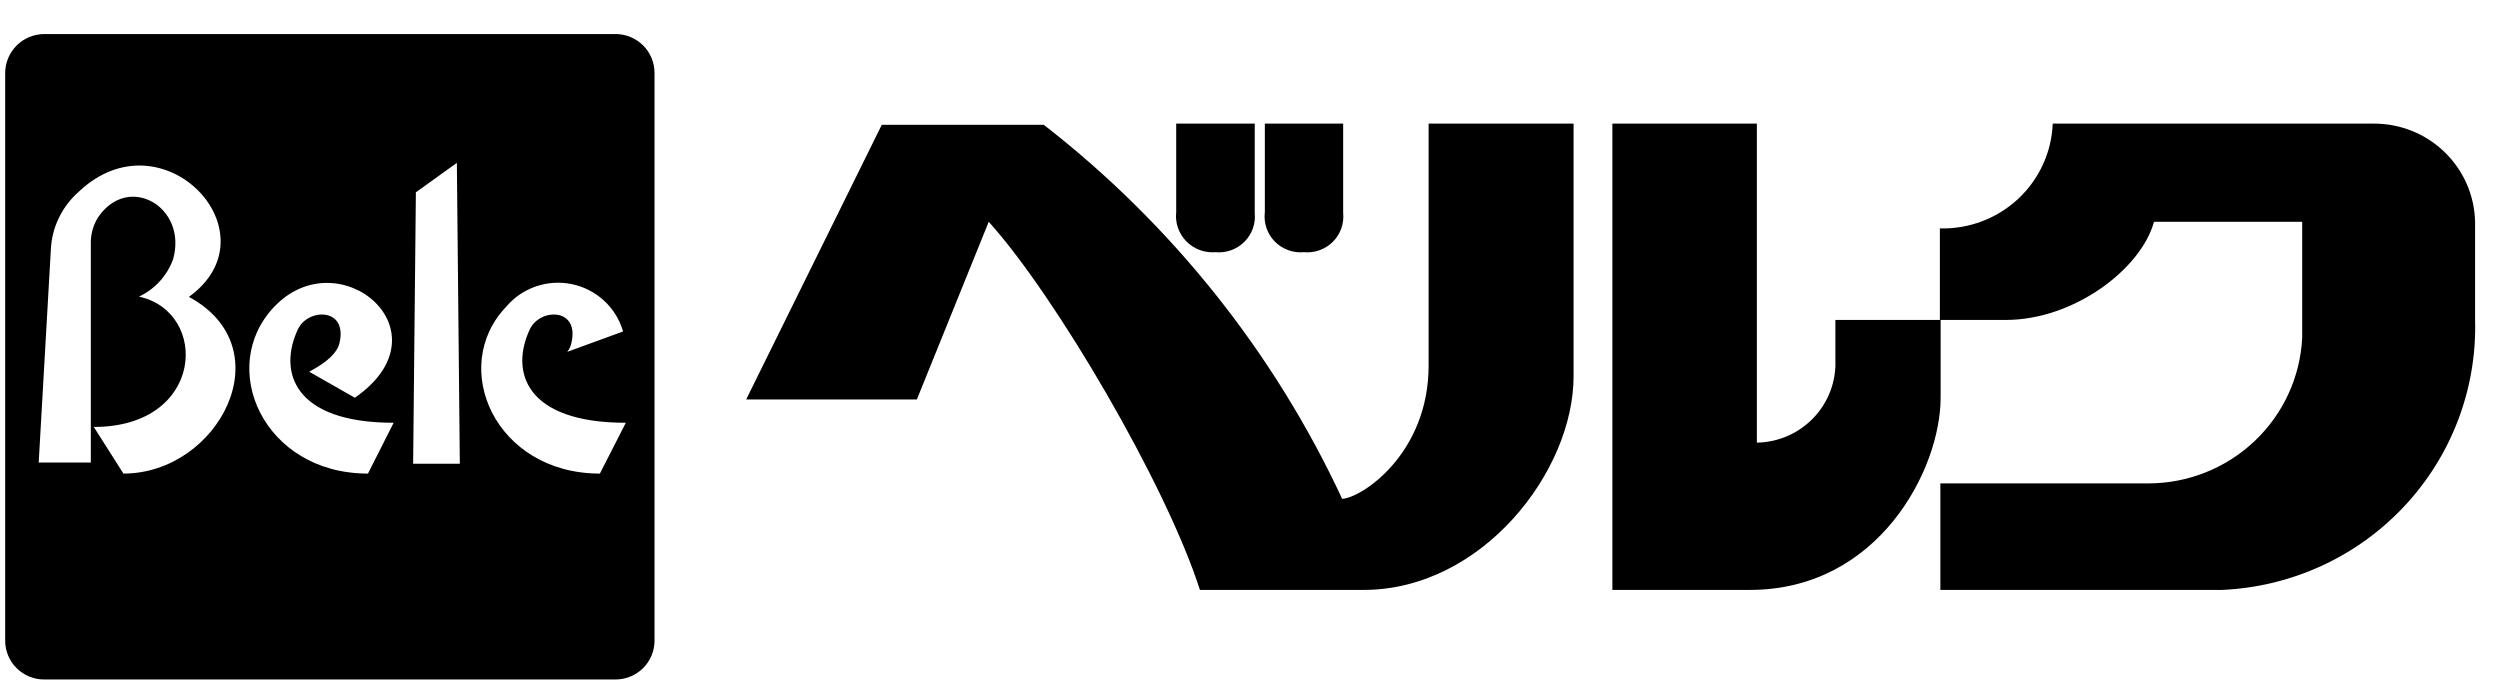
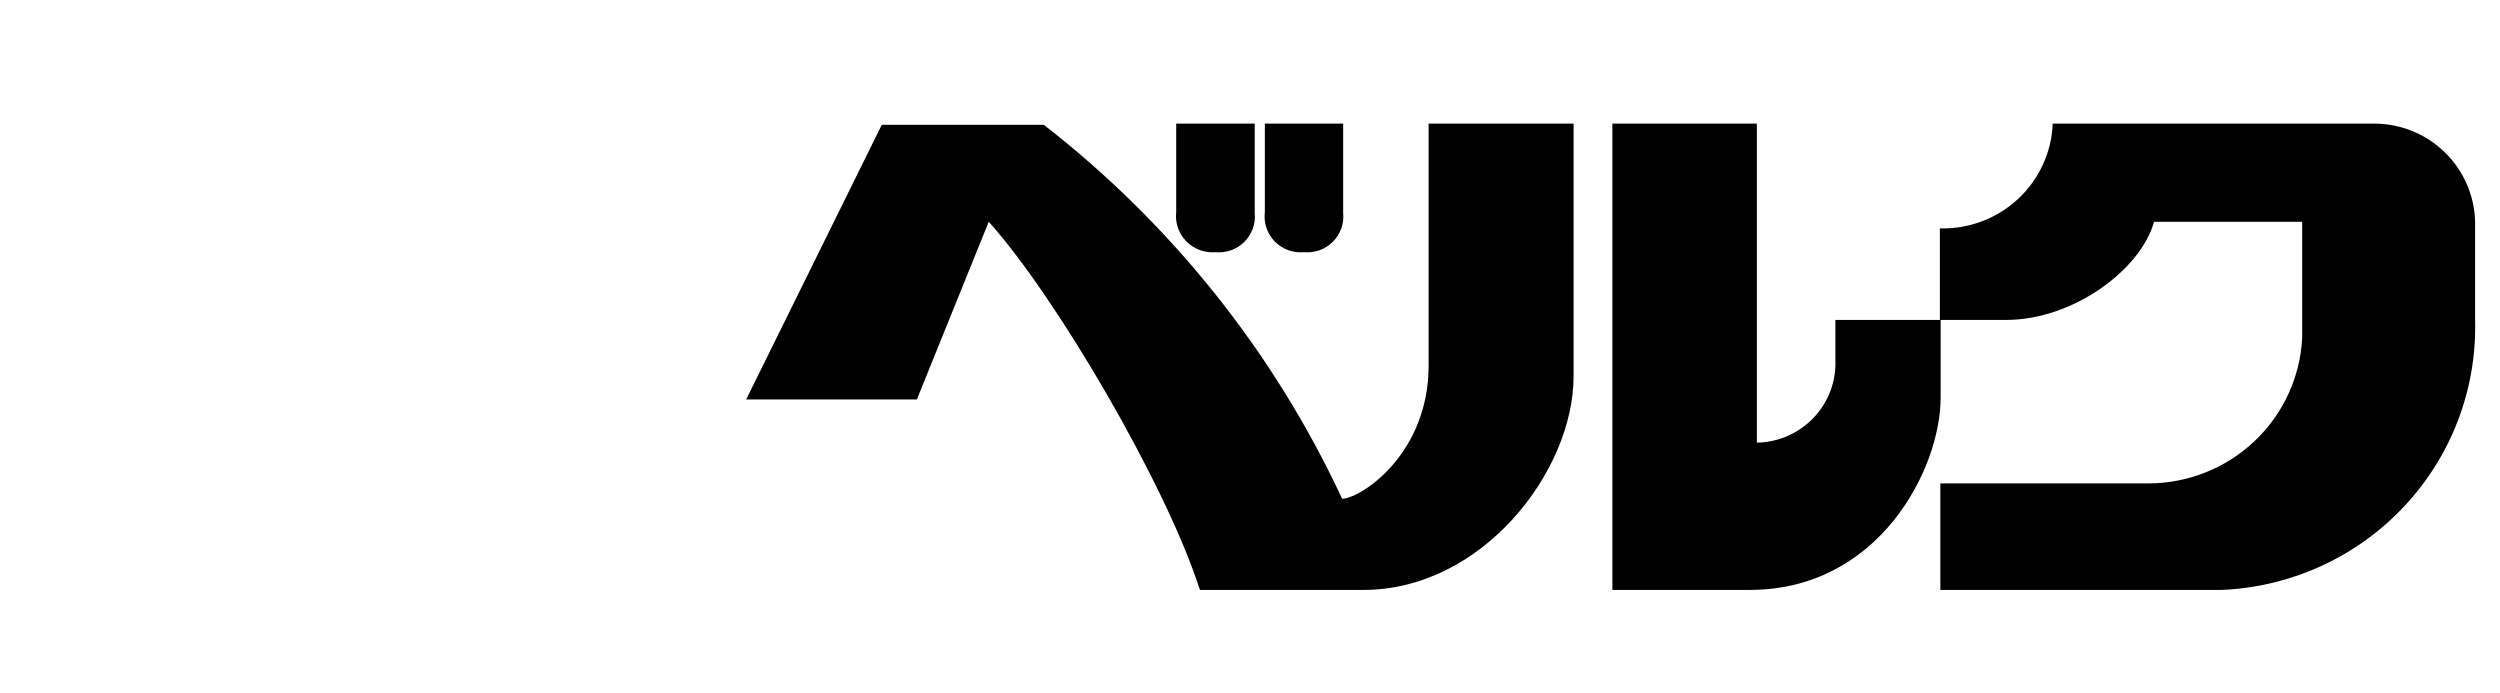
<svg xmlns="http://www.w3.org/2000/svg" width="83" height="23" viewBox="0 0 83 23" fill="none">
  <g clip-path="url(#clip0_3922_4014)">
-     <path d="M47.43 12.138C47.43 15.046 45.232 16.521 44.56 16.562C42.297 11.7 38.901 7.444 34.654 4.144H29.275L24.773 13.262H30.44L32.826 7.363C35.032 9.807 38.713 16.073 39.837 19.585H45.273C49.193 19.585 52.243 15.666 52.243 12.488V4.104H47.43V12.138ZM40.353 8.373C40.529 8.39 40.707 8.367 40.873 8.307C41.04 8.248 41.191 8.152 41.315 8.027C41.44 7.903 41.535 7.752 41.594 7.587C41.654 7.421 41.675 7.244 41.657 7.069V4.104H39.05V7.037C39.03 7.214 39.049 7.393 39.107 7.561C39.165 7.729 39.26 7.883 39.384 8.011C39.509 8.138 39.66 8.237 39.828 8.3C39.996 8.362 40.175 8.387 40.353 8.373ZM43.289 8.373C43.465 8.39 43.643 8.367 43.809 8.307C43.975 8.248 44.126 8.152 44.251 8.027C44.376 7.903 44.471 7.752 44.53 7.587C44.589 7.421 44.611 7.244 44.593 7.069V4.104H41.993V7.037C41.971 7.214 41.988 7.393 42.044 7.562C42.101 7.731 42.194 7.886 42.319 8.014C42.443 8.142 42.595 8.241 42.763 8.303C42.931 8.365 43.111 8.389 43.289 8.373ZM60.935 11.958C60.949 12.309 60.891 12.659 60.767 12.987C60.642 13.316 60.453 13.616 60.21 13.871C59.967 14.126 59.676 14.33 59.353 14.472C59.029 14.614 58.681 14.69 58.328 14.696V4.104H53.531V19.585H58.098C62.37 19.585 64.429 15.584 64.429 13.197V10.622H60.935V11.958ZM78.811 4.104H68.151C68.113 5.057 67.698 5.956 66.997 6.608C66.295 7.259 65.364 7.609 64.404 7.583V10.622H66.593C68.857 10.622 71.087 8.927 71.513 7.363H76.433V11.209C76.37 12.512 75.806 13.741 74.856 14.641C73.907 15.542 72.646 16.046 71.333 16.049H64.42V19.585H73.777C76.079 19.483 78.25 18.487 79.82 16.81C81.391 15.134 82.236 12.912 82.173 10.622V7.363C82.154 6.49 81.791 5.66 81.162 5.051C80.534 4.441 79.69 4.101 78.811 4.104Z" fill="black" />
-     <path fill-rule="evenodd" clip-rule="evenodd" d="M1.467 1.13H20.434C20.605 1.13 20.774 1.163 20.932 1.229C21.09 1.294 21.233 1.389 21.353 1.51C21.474 1.63 21.569 1.773 21.633 1.93C21.698 2.087 21.731 2.256 21.73 2.425V21.272C21.73 21.613 21.593 21.941 21.35 22.182C21.107 22.424 20.778 22.559 20.434 22.559H1.467C1.124 22.559 0.794 22.424 0.551 22.182C0.308 21.941 0.172 21.613 0.172 21.272V2.425C0.172 2.083 0.308 1.755 0.551 1.512C0.794 1.269 1.123 1.132 1.467 1.13ZM13.807 6.385L13.716 15.397H15.266L15.168 5.407L13.807 6.385ZM4.098 15.723L3.114 14.175C6.804 14.175 6.951 10.353 4.614 9.848C5.141 9.6 5.548 9.155 5.746 8.609C6.238 6.882 4.27 5.733 3.261 7.208C3.106 7.452 3.021 7.734 3.015 8.023V15.356H1.285L1.687 8.308C1.701 7.935 1.792 7.569 1.955 7.233C2.117 6.897 2.347 6.597 2.63 6.352C5.41 3.737 9.19 7.754 6.271 9.856C9.436 11.567 7.255 15.723 4.098 15.723ZM12.216 15.723C8.739 15.723 7.197 12.187 9.1 10.19C11.248 7.917 14.955 11.005 11.781 13.205L10.264 12.341C10.904 12.007 11.199 11.681 11.265 11.412C11.568 10.207 10.231 10.223 9.895 10.924C9.231 12.317 9.723 14.036 13.069 14.036L12.216 15.723ZM19.916 15.723C16.439 15.723 14.897 12.187 16.8 10.19C17.061 9.878 17.403 9.643 17.789 9.51C18.175 9.377 18.59 9.351 18.99 9.434C19.39 9.518 19.759 9.709 20.058 9.985C20.357 10.262 20.574 10.615 20.686 11.005L18.833 11.681C18.896 11.602 18.941 11.511 18.964 11.412C19.268 10.207 17.931 10.223 17.595 10.924C16.931 12.317 17.423 14.036 20.777 14.036L19.916 15.723Z" fill="black" />
+     <path d="M47.43 12.138C47.43 15.046 45.232 16.521 44.56 16.562C42.297 11.7 38.901 7.444 34.654 4.144H29.275L24.773 13.262H30.44L32.826 7.363C35.032 9.807 38.713 16.073 39.837 19.585H45.273C49.193 19.585 52.243 15.666 52.243 12.488V4.104H47.43V12.138ZM40.353 8.373C40.529 8.39 40.707 8.367 40.873 8.307C41.04 8.248 41.191 8.152 41.315 8.027C41.44 7.903 41.535 7.752 41.594 7.587C41.654 7.421 41.675 7.244 41.657 7.069V4.104H39.05V7.037C39.03 7.214 39.049 7.393 39.107 7.561C39.165 7.729 39.26 7.883 39.384 8.011C39.509 8.138 39.66 8.237 39.828 8.3C39.996 8.362 40.175 8.387 40.353 8.373ZM43.289 8.373C43.465 8.39 43.643 8.367 43.809 8.307C43.975 8.248 44.126 8.152 44.251 8.027C44.376 7.903 44.471 7.752 44.53 7.587C44.589 7.421 44.611 7.244 44.593 7.069V4.104H41.993V7.037C41.971 7.214 41.988 7.393 42.044 7.562C42.101 7.731 42.194 7.886 42.319 8.014C42.443 8.142 42.595 8.241 42.763 8.303C42.931 8.365 43.111 8.389 43.289 8.373ZM60.935 11.958C60.949 12.309 60.891 12.659 60.767 12.987C60.642 13.316 60.453 13.616 60.21 13.871C59.967 14.126 59.676 14.33 59.353 14.472C59.029 14.614 58.681 14.69 58.328 14.696V4.104H53.531V19.585H58.098C62.37 19.585 64.429 15.584 64.429 13.197V10.622H60.935V11.958ZM78.811 4.104H68.151C68.113 5.057 67.698 5.956 66.997 6.608C66.295 7.259 65.364 7.609 64.404 7.583V10.622H66.593C68.857 10.622 71.087 8.927 71.513 7.363H76.433V11.209C76.37 12.512 75.806 13.741 74.856 14.641C73.907 15.542 72.646 16.046 71.333 16.049H64.42V19.585H73.777C76.079 19.483 78.25 18.487 79.82 16.81C81.391 15.134 82.236 12.912 82.173 10.622V7.363C82.154 6.49 81.791 5.66 81.162 5.051C80.534 4.441 79.69 4.101 78.811 4.104" fill="black" />
  </g>
  <defs>
    <clipPath id="clip0_3922_4014">
      <rect width="82" height="22" fill="white" transform="translate(0.172 0.845)" />
    </clipPath>
  </defs>
</svg>